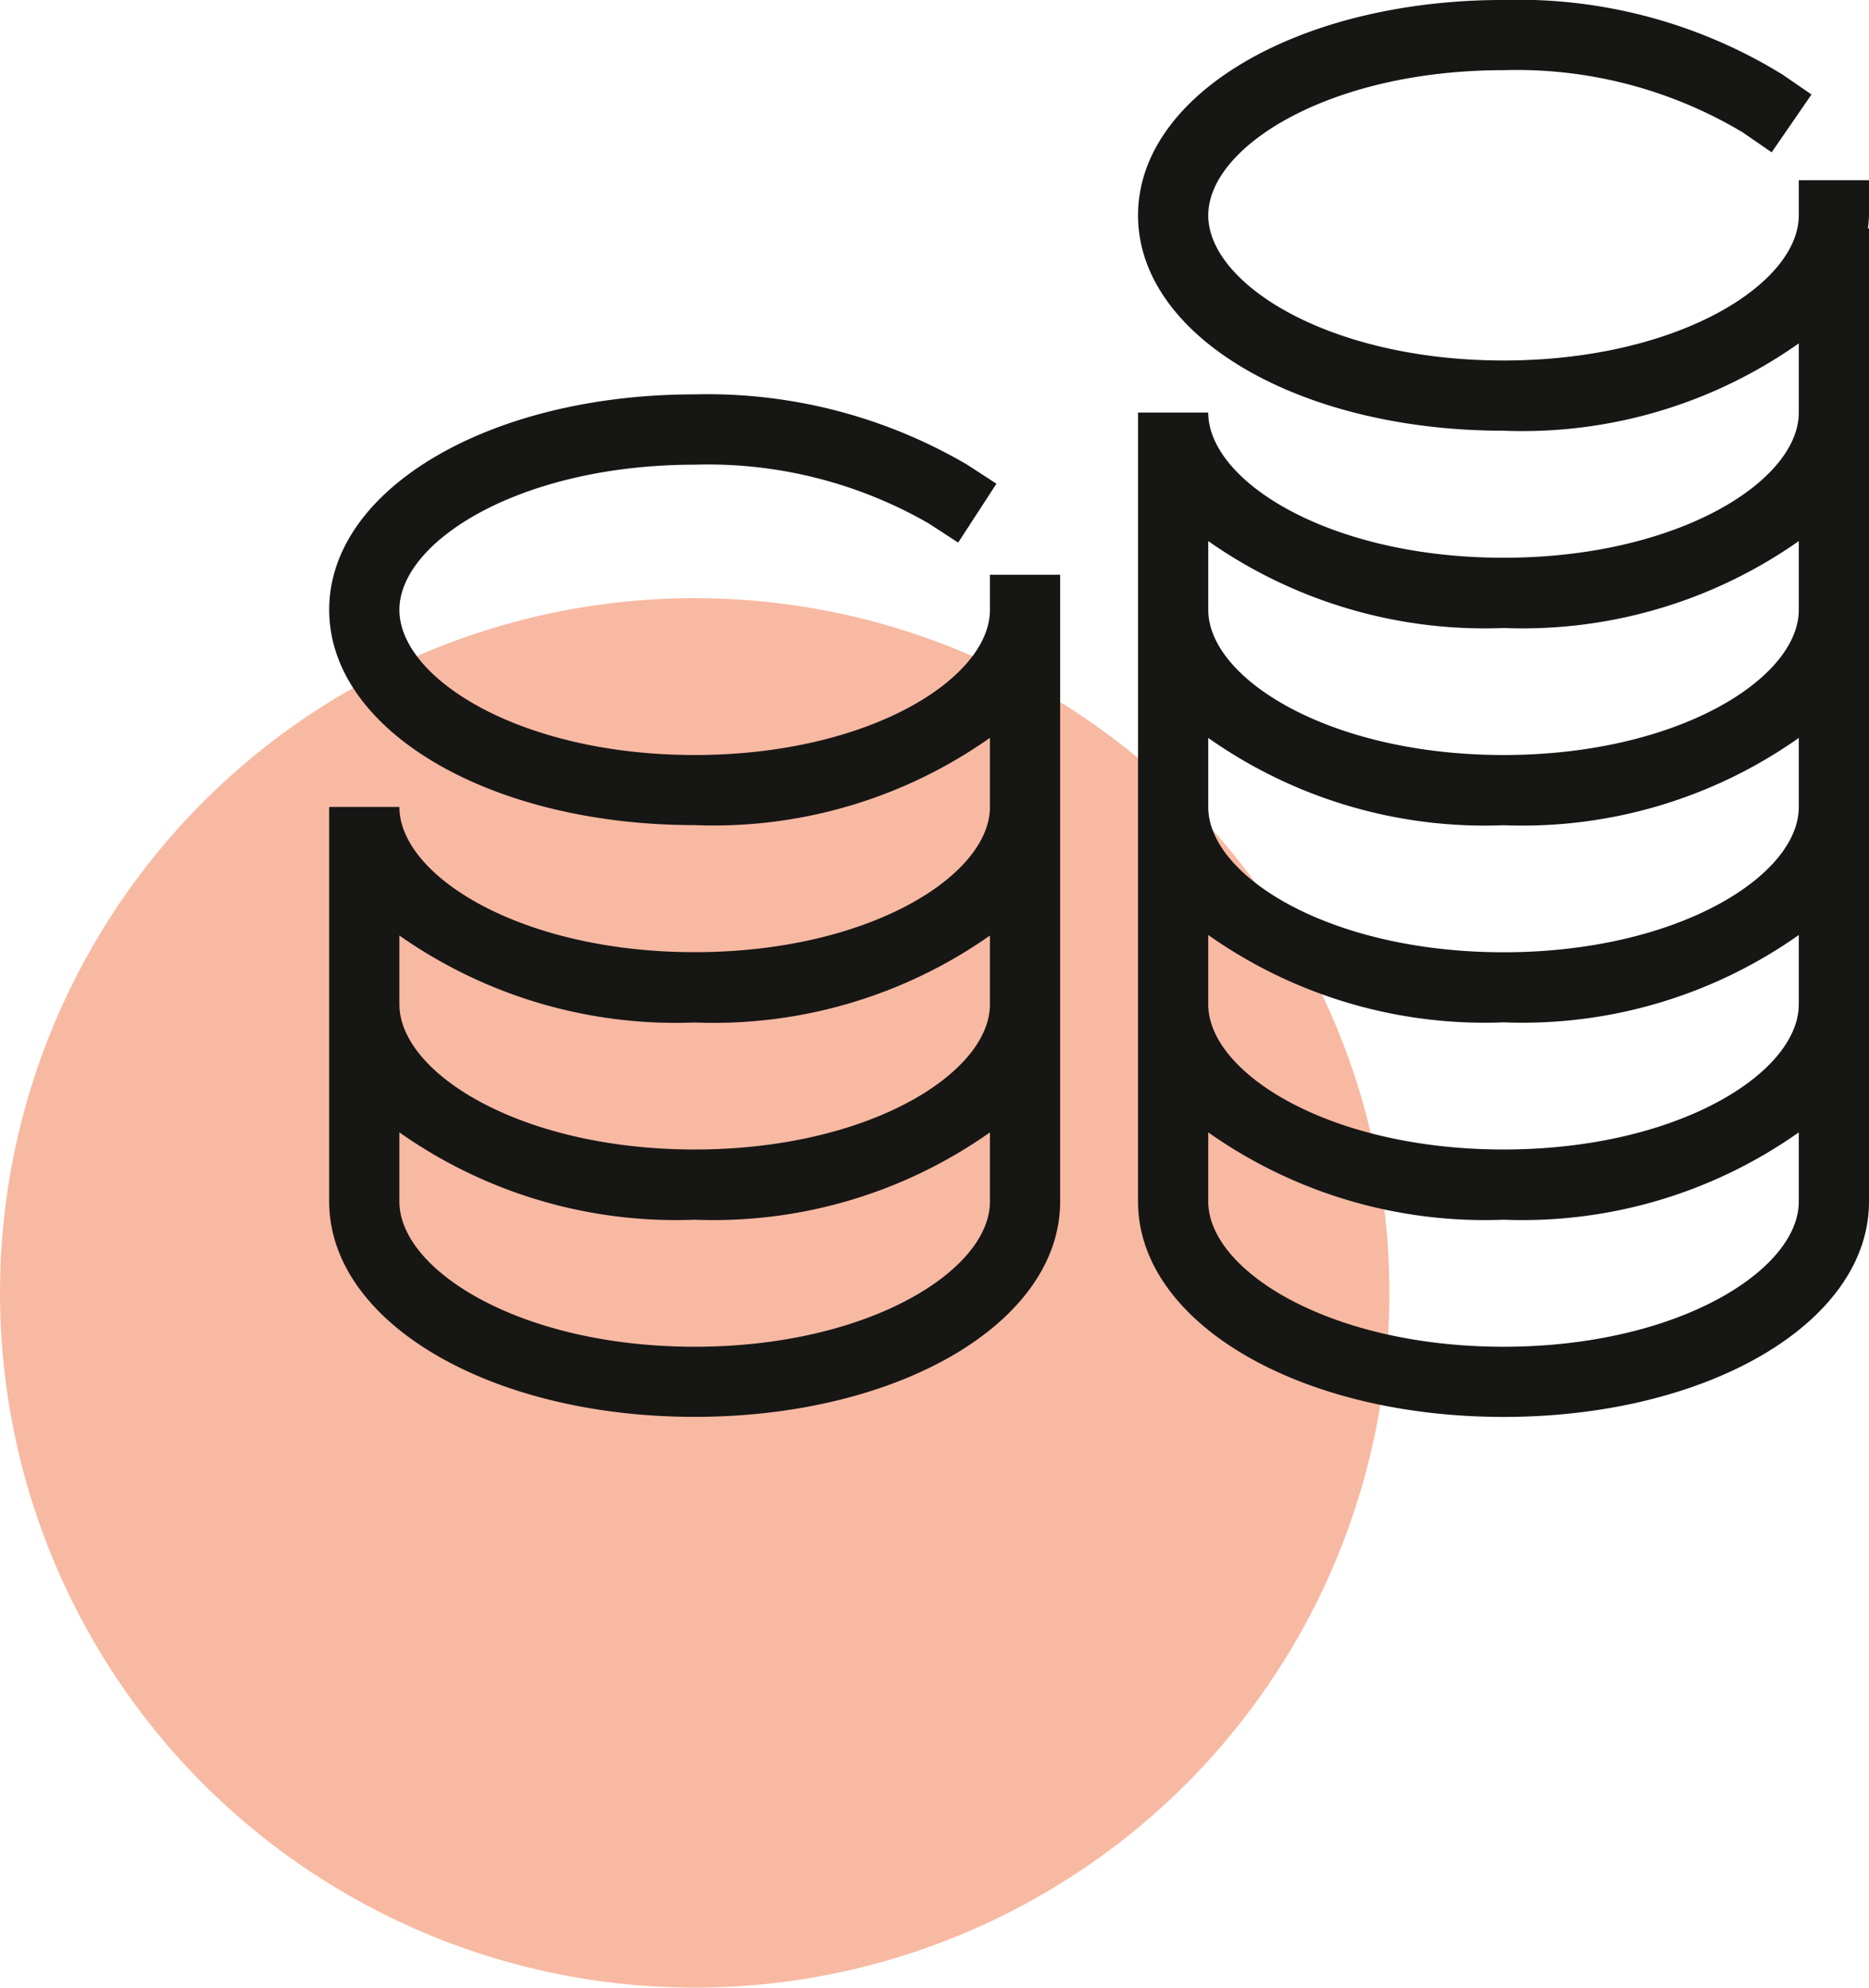
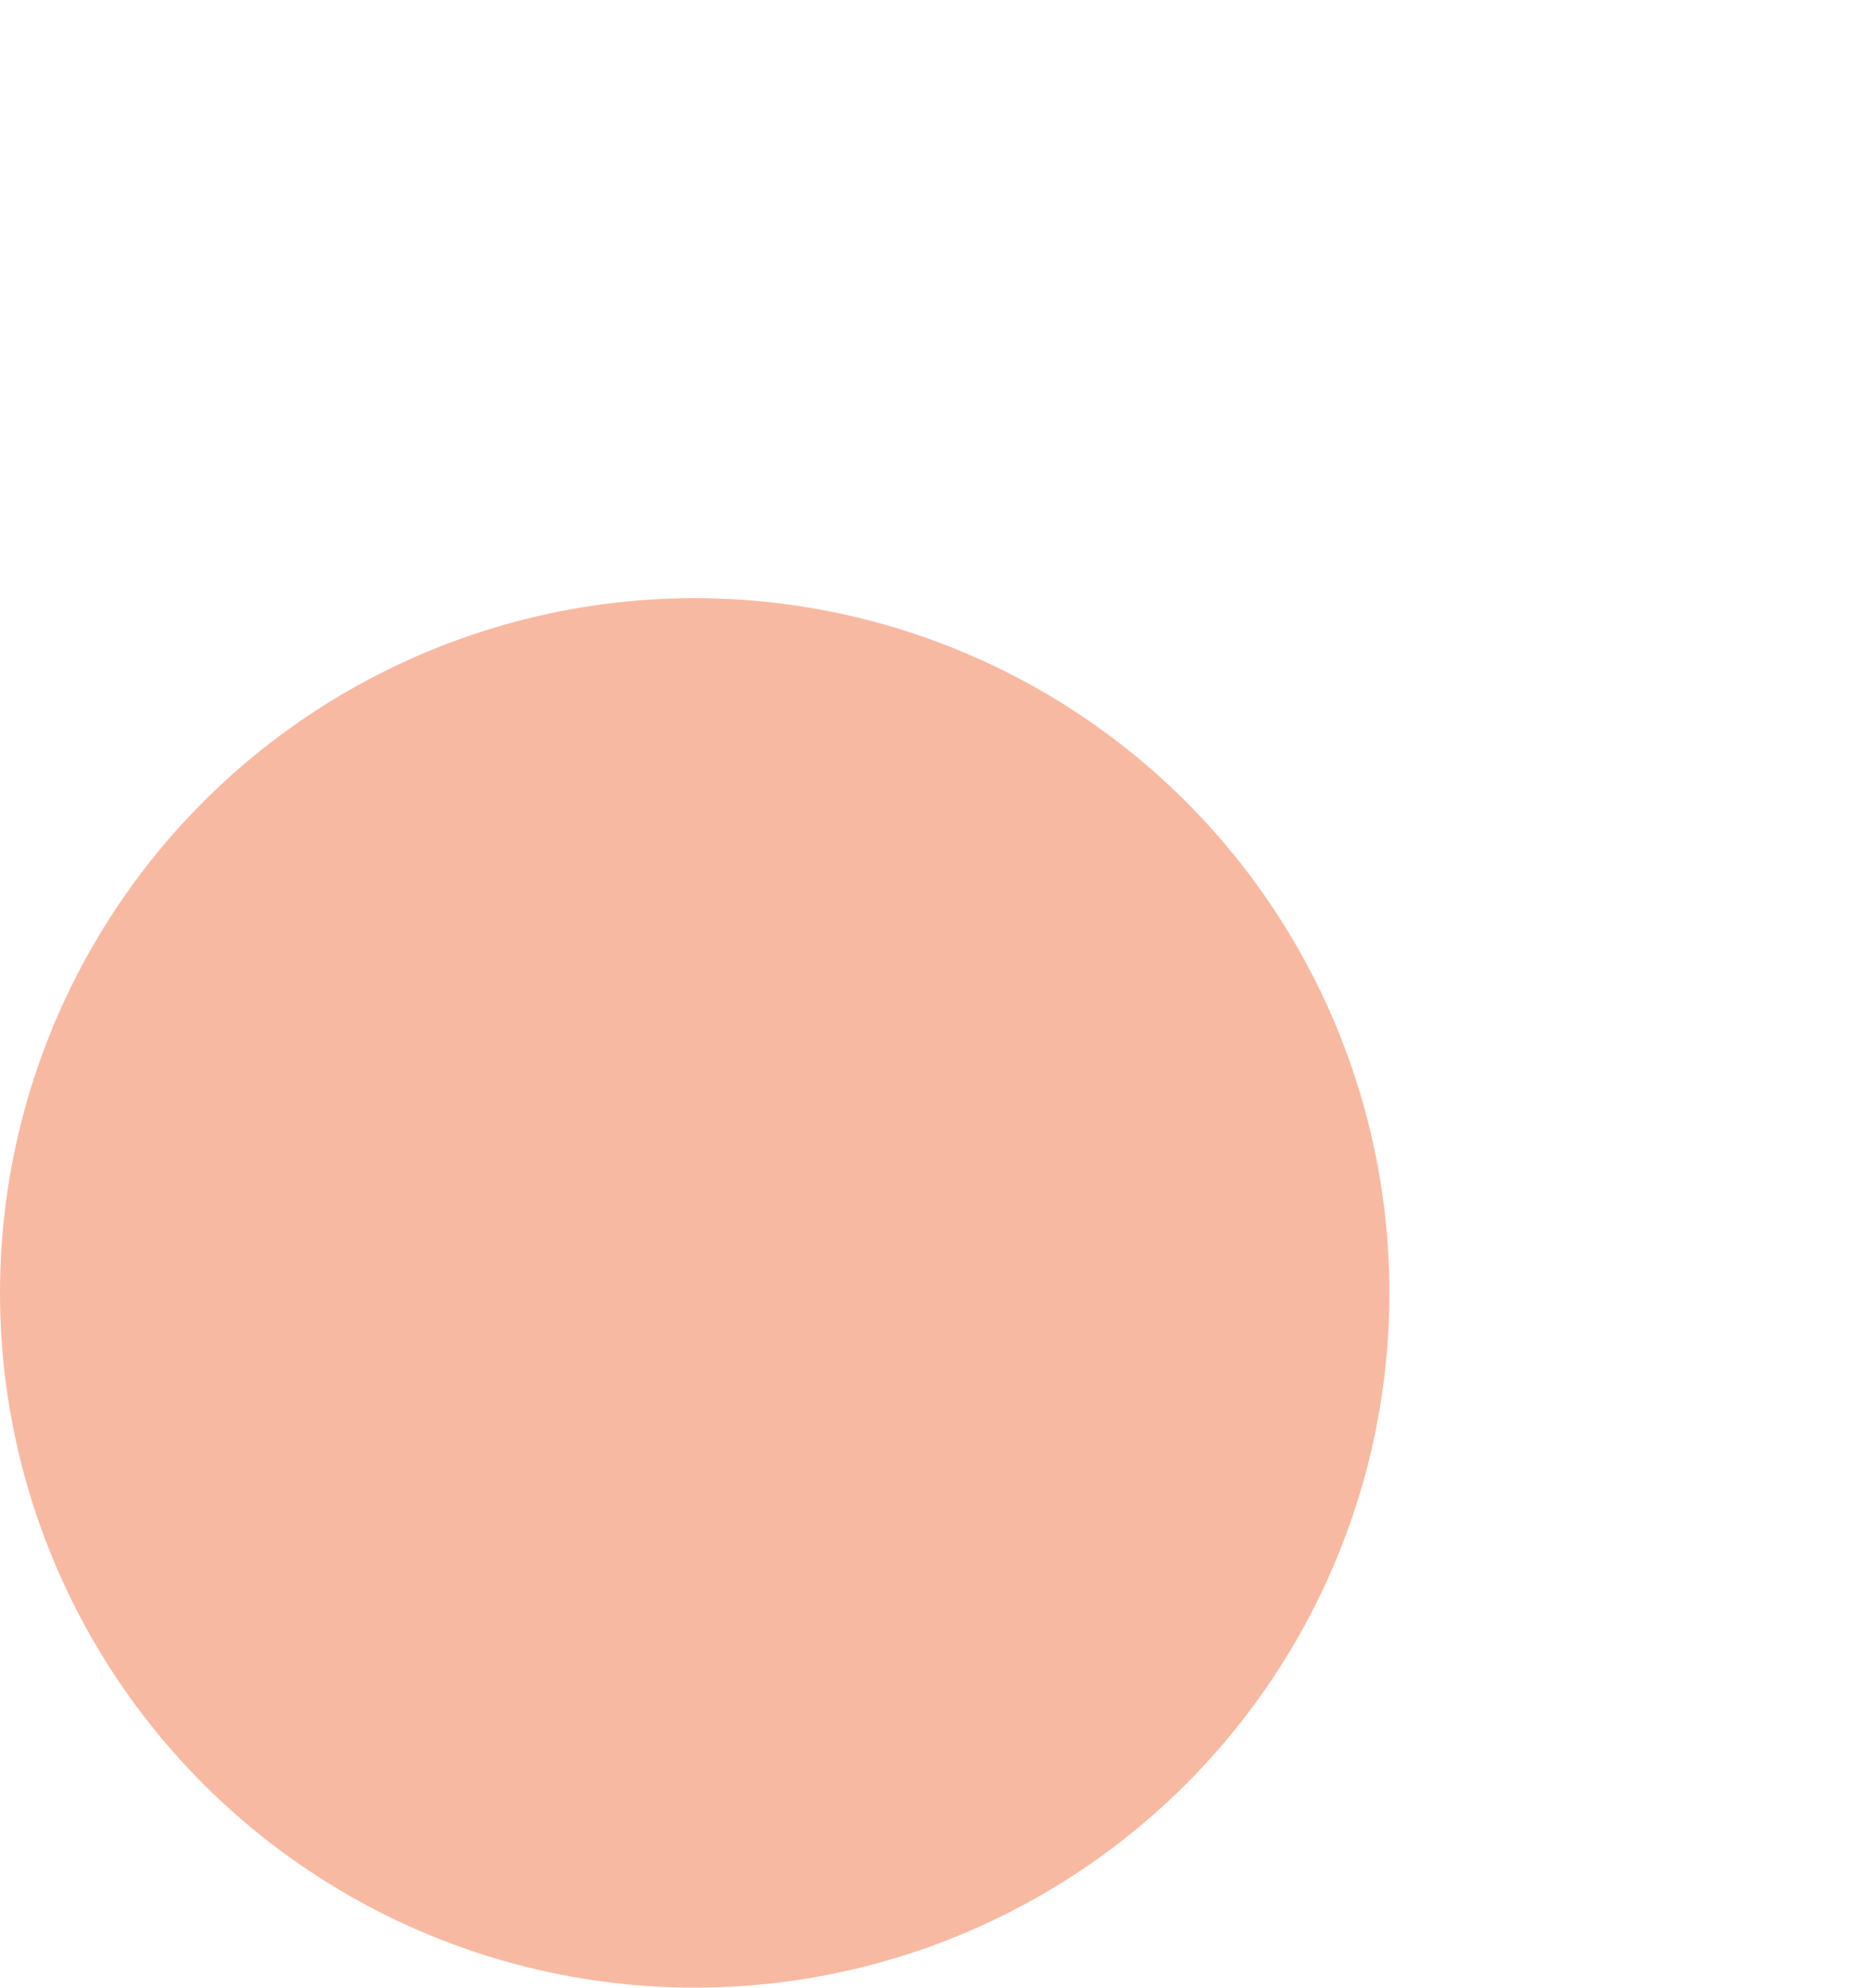
<svg xmlns="http://www.w3.org/2000/svg" width="53.243" height="56.619" viewBox="0 0 53.243 56.619">
  <g id="Group_3606" data-name="Group 3606" transform="translate(-51.473 -243.166)">
    <circle id="Ellipse_27" data-name="Ellipse 27" cx="19.79" cy="19.79" r="19.79" transform="translate(51.473 260.205)" fill="#f8b9a2" />
    <g id="Group_42" data-name="Group 42">
-       <path id="Path_89" data-name="Path 89" d="M79.674,260.3v.238c0,1.956-3.454,4.135-8.411,4.135s-8.412-2.179-8.412-4.135,3.455-4.135,8.412-4.135a12.61,12.61,0,0,1,6.668,1.674l.838.545,1.09-1.677-.838-.545a14.636,14.636,0,0,0-7.758-2c-5.839,0-10.412,2.695-10.412,6.135s4.573,6.135,10.412,6.135a13.652,13.652,0,0,0,8.411-2.487v1.97c0,1.956-3.454,4.136-8.411,4.136s-8.412-2.18-8.412-4.136h-2v11.238c0,3.44,4.573,6.135,10.412,6.135s10.411-2.695,10.411-6.135V259.538h-2Zm-8.411,21.229c-4.957,0-8.412-2.179-8.412-4.135v-1.972a13.647,13.647,0,0,0,8.412,2.488,13.646,13.646,0,0,0,8.411-2.488v1.972C79.674,279.35,76.22,281.529,71.263,281.529Zm8.411-9.754c0,1.956-3.454,4.135-8.411,4.135s-8.412-2.179-8.412-4.135v-1.96a13.686,13.686,0,0,0,8.412,2.477,13.685,13.685,0,0,0,8.411-2.477v1.96Z" fill="#161615" />
-       <path id="Path_90" data-name="Path 90" d="M104.716,248.3h-2v1c0,1.956-3.454,4.135-8.411,4.135s-8.412-2.179-8.412-4.135,3.455-4.135,8.412-4.135a12.543,12.543,0,0,1,6.815,1.773l.823.567,1.135-1.647-.824-.567a14.36,14.36,0,0,0-7.949-2.126c-5.839,0-10.412,2.694-10.412,6.135s4.573,6.135,10.412,6.135a13.645,13.645,0,0,0,8.411-2.488v1.971c0,1.956-3.454,4.136-8.411,4.136s-8.412-2.18-8.412-4.136h-2v22.475c0,3.44,4.573,6.135,10.412,6.135s10.411-2.695,10.411-6.135v-27.72h-.031a3.561,3.561,0,0,0,.031-.373ZM94.305,281.529c-4.957,0-8.412-2.179-8.412-4.135v-1.972a13.647,13.647,0,0,0,8.412,2.488,13.646,13.646,0,0,0,8.411-2.488v1.972C102.716,279.35,99.262,281.529,94.305,281.529Zm8.411-9.754c0,1.956-3.454,4.135-8.411,4.135s-8.412-2.179-8.412-4.135V269.8a13.646,13.646,0,0,0,8.412,2.488,13.645,13.645,0,0,0,8.411-2.488v1.971Zm0-5.619c0,1.956-3.454,4.136-8.411,4.136s-8.412-2.18-8.412-4.136v-1.97a13.653,13.653,0,0,0,8.412,2.487,13.652,13.652,0,0,0,8.411-2.487v1.97Zm0-5.618c0,1.956-3.454,4.135-8.411,4.135s-8.412-2.179-8.412-4.135v-1.959a13.693,13.693,0,0,0,8.412,2.476,13.692,13.692,0,0,0,8.411-2.476v1.959Z" fill="#161615" />
-     </g>
+       </g>
  </g>
</svg>